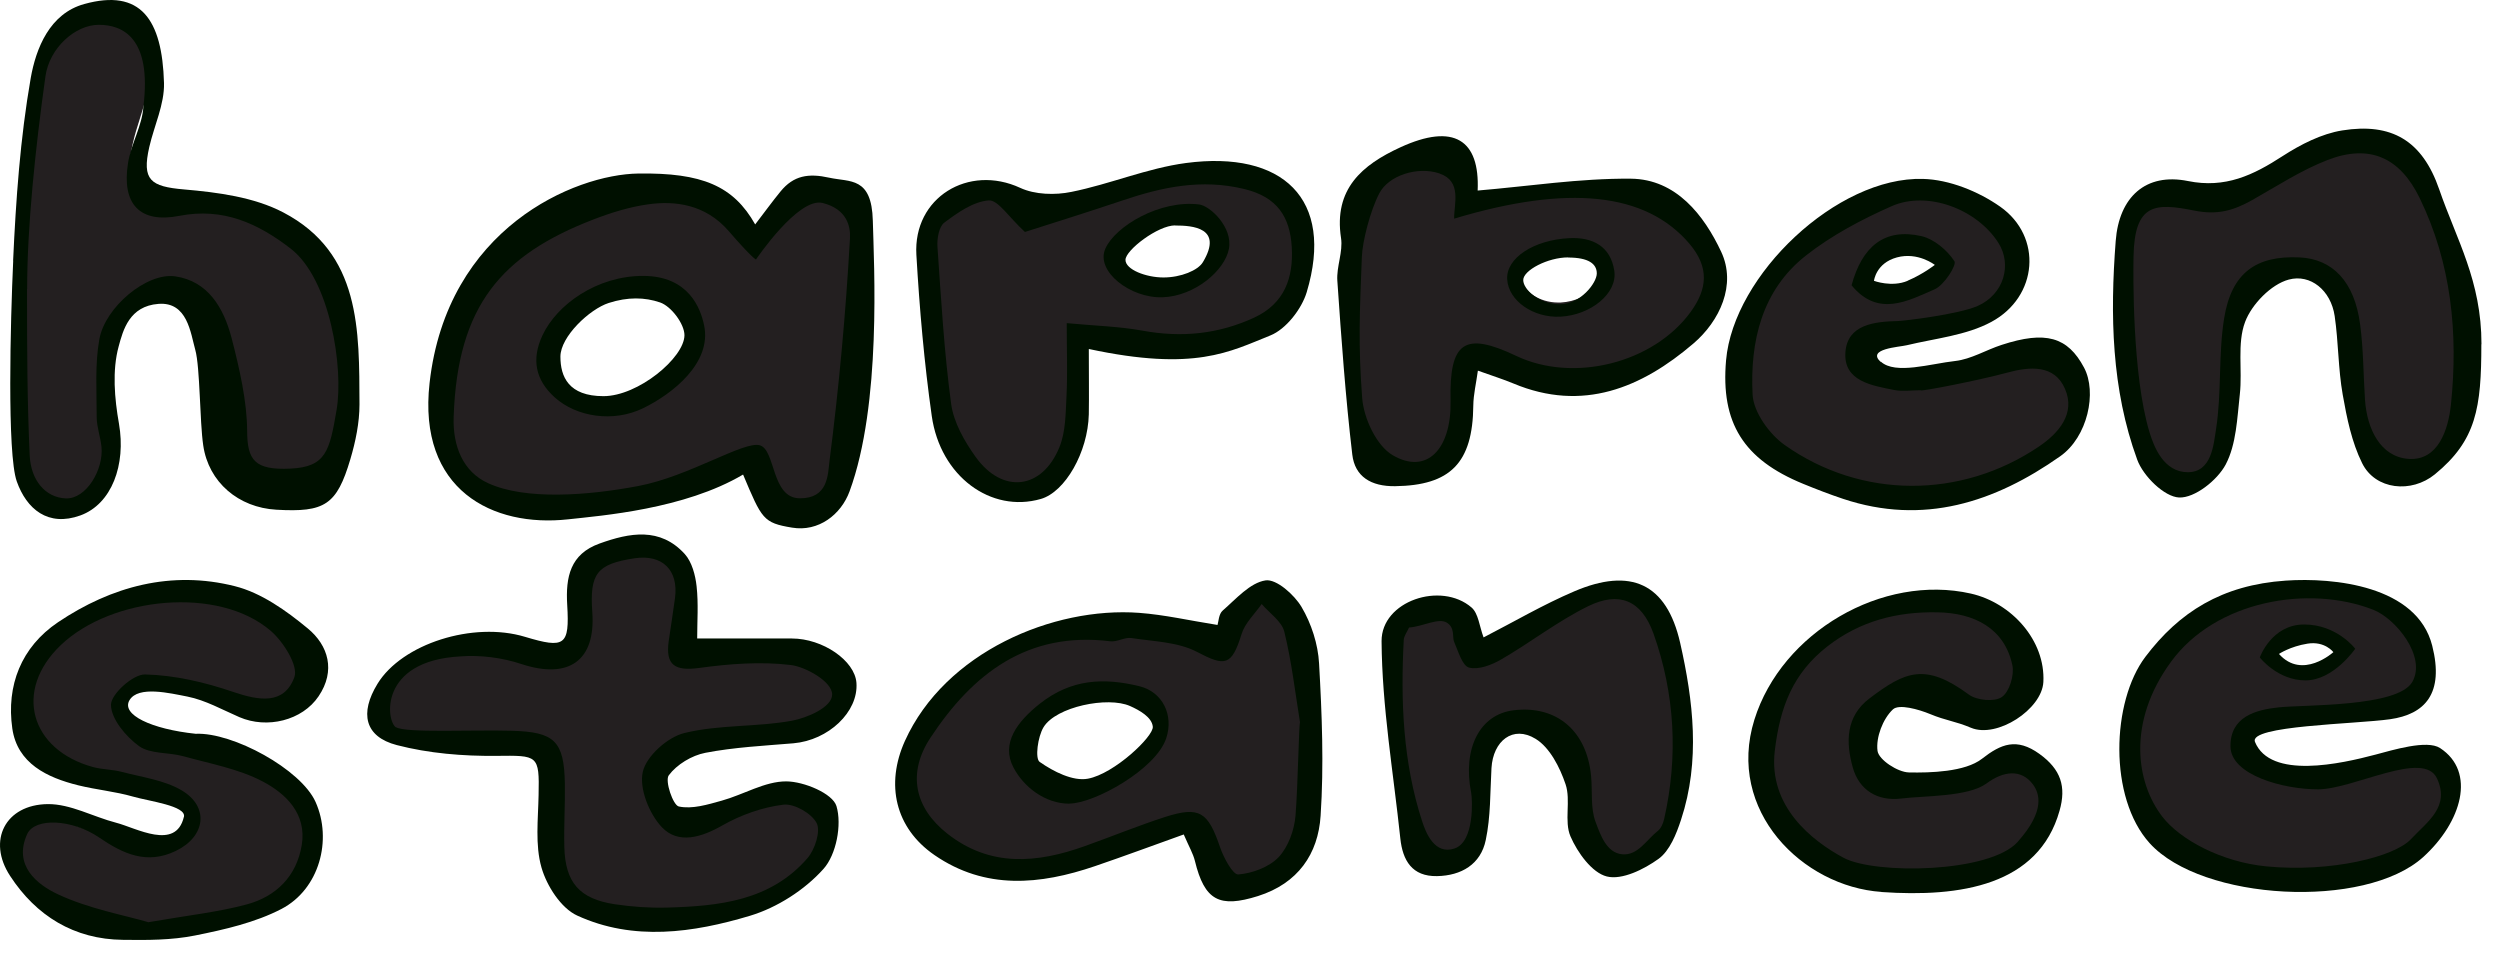
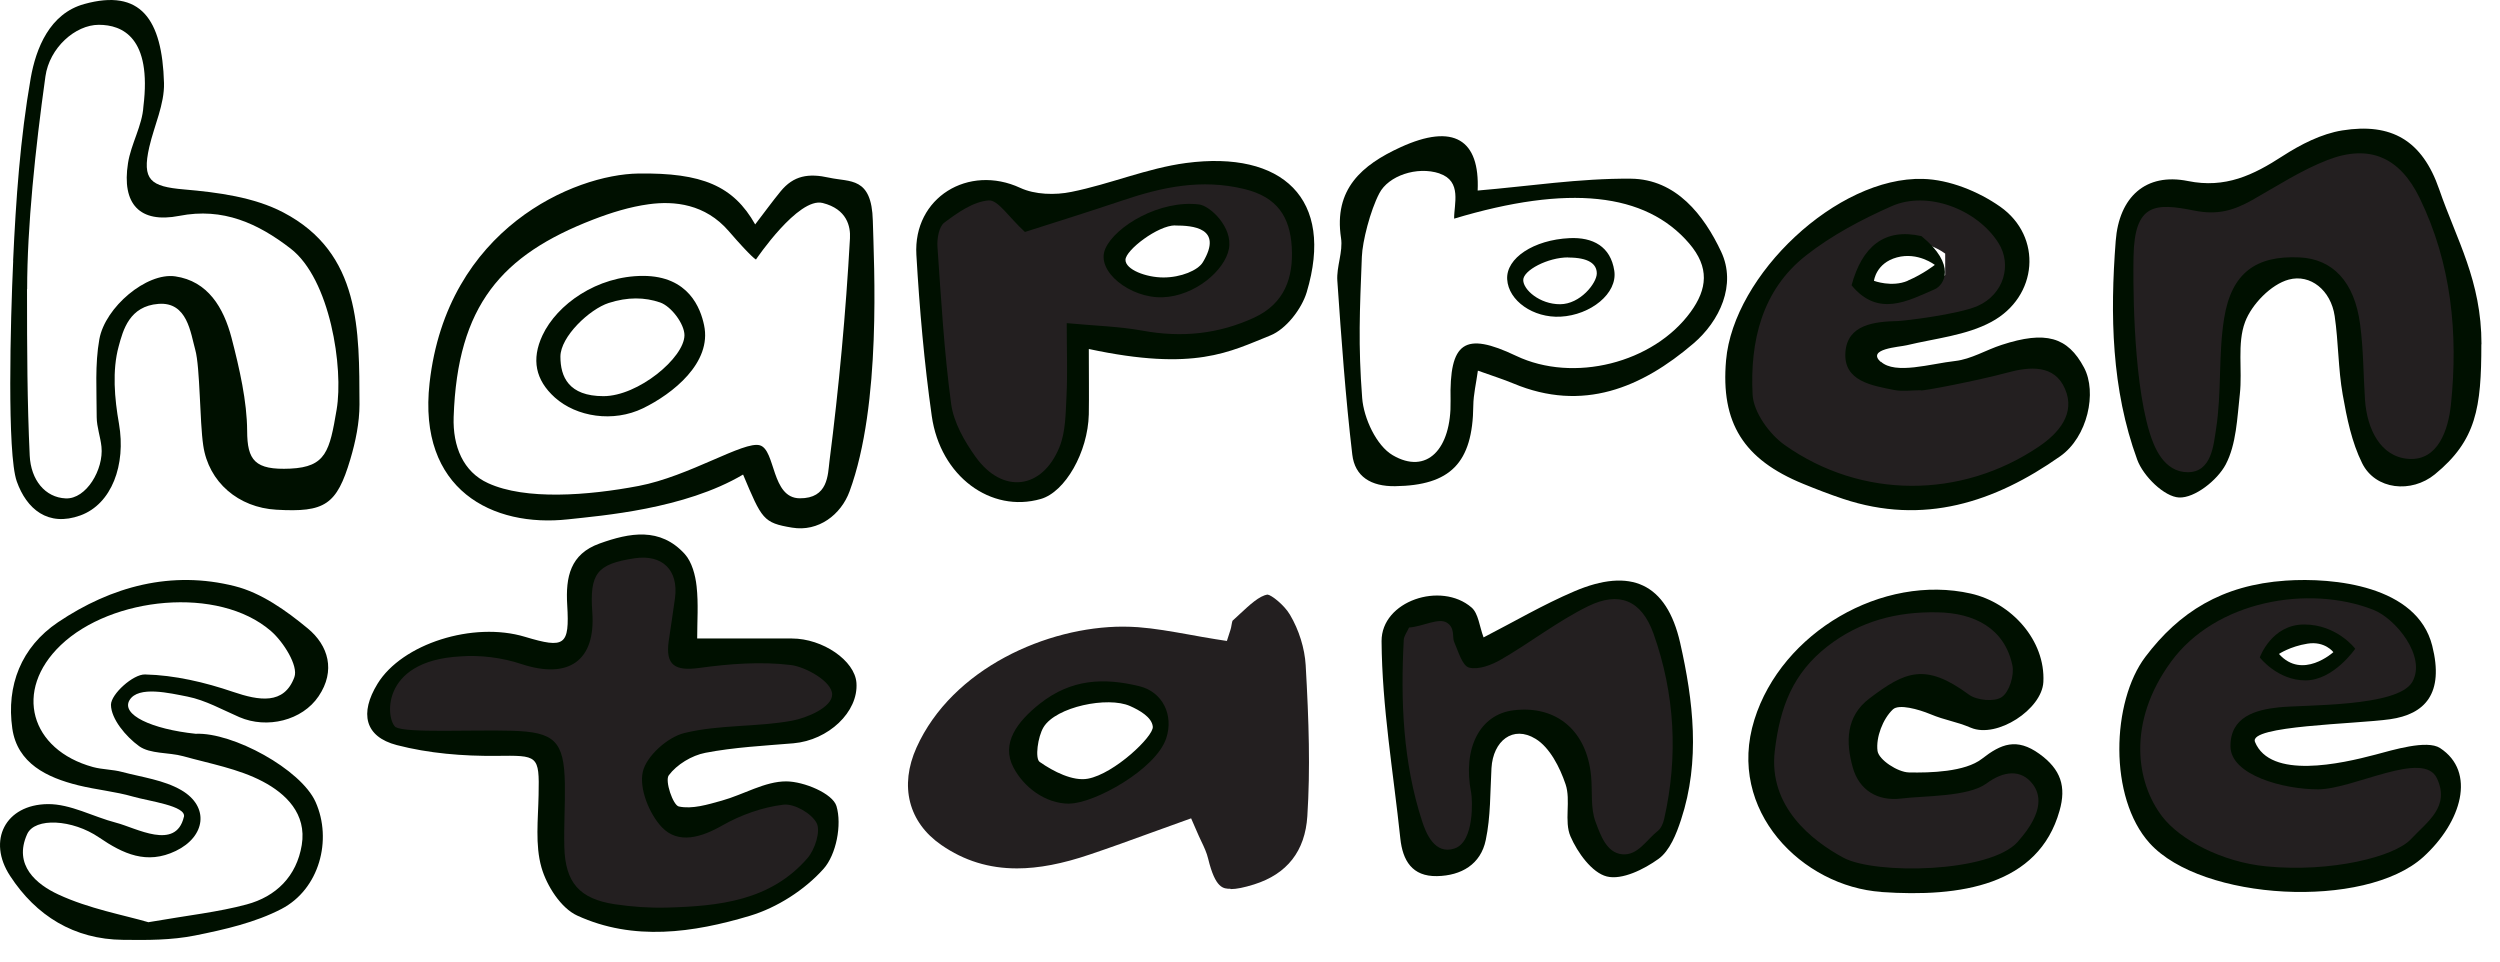
<svg xmlns="http://www.w3.org/2000/svg" fill="none" height="100%" overflow="visible" preserveAspectRatio="none" style="display: block;" viewBox="0 0 78 30" width="100%">
  <g id="Group">
    <g id="Fill">
      <path d="M20.392 28.687C19.561 28.687 18.824 28.534 18.132 28.216C17.795 28.062 17.398 27.51 17.249 26.986C17.11 26.497 17.134 25.934 17.158 25.34C17.165 25.176 17.172 25.008 17.176 24.848C17.19 24.219 17.2 23.761 16.908 23.464C16.651 23.198 16.275 23.177 15.809 23.177H15.249C14.203 23.181 13.25 23.073 12.422 22.856C12.207 22.8 11.932 22.688 11.849 22.479C11.765 22.273 11.849 21.951 12.078 21.577C12.575 20.767 13.921 20.155 15.208 20.155C15.566 20.155 15.903 20.201 16.206 20.291C16.637 20.421 16.957 20.501 17.218 20.501C17.478 20.501 17.683 20.421 17.833 20.26C18.115 19.959 18.111 19.467 18.073 18.859C18.021 17.971 18.212 17.58 18.803 17.37C19.137 17.252 19.572 17.112 19.971 17.112C20.371 17.112 20.719 17.262 21.015 17.584C21.14 17.723 21.237 18.01 21.275 18.352C21.314 18.705 21.307 19.082 21.296 19.446C21.293 19.61 21.289 19.771 21.289 19.931V20.361H23.567H24.666C25.452 20.361 26.234 20.92 26.265 21.35C26.314 22.014 25.545 22.709 24.683 22.783C24.492 22.8 24.304 22.814 24.113 22.828C23.379 22.884 22.625 22.943 21.884 23.087C21.352 23.191 20.785 23.541 20.479 23.956C20.277 24.233 20.371 24.659 20.49 24.97C20.632 25.344 20.813 25.553 21.046 25.602C21.161 25.627 21.282 25.641 21.411 25.641C21.787 25.641 22.169 25.536 22.506 25.441L22.593 25.417C22.861 25.344 23.115 25.242 23.362 25.141C23.762 24.98 24.141 24.83 24.485 24.83C24.951 24.834 25.584 25.144 25.66 25.309C25.792 25.749 25.632 26.535 25.34 26.86C24.794 27.468 24.009 27.968 23.237 28.198C22.131 28.53 21.227 28.684 20.389 28.684L20.392 28.687Z" fill="#231F20" id="Vector" />
-       <path d="M1.81 15.777C1.254 15.777 0.965 15.288 0.819 14.879C0.59 14.233 0.416 10.868 0.544 8.08C0.624 6.368 0.784 4.366 1.125 2.427C1.261 1.658 1.758 0.74 2.645 0.495C2.909 0.422 3.145 0.387 3.347 0.387C3.935 0.387 4.543 0.645 4.595 2.567C4.606 2.934 4.481 3.332 4.348 3.751C4.275 3.978 4.202 4.216 4.147 4.457C4.046 4.904 3.976 5.411 4.248 5.785C4.536 6.183 5.079 6.26 5.611 6.309C6.647 6.4 7.725 6.546 8.556 6.98C10.694 8.098 10.701 10.197 10.712 12.42V12.612C10.712 13.062 10.625 13.583 10.444 14.201C10.096 15.372 9.867 15.494 9.025 15.494C8.886 15.494 8.73 15.487 8.563 15.48C7.568 15.424 6.81 14.761 6.671 13.835C6.626 13.527 6.602 13.021 6.577 12.528C6.543 11.819 6.511 11.148 6.414 10.799C6.396 10.732 6.379 10.662 6.362 10.585C6.233 10.044 5.99 9.038 4.94 9.038C4.901 9.038 4.86 9.038 4.818 9.041C3.618 9.132 3.344 10.138 3.197 10.68C3.006 11.379 3.006 12.207 3.197 13.293C3.392 14.411 2.999 15.417 2.266 15.686C2.106 15.746 1.953 15.774 1.814 15.774L1.81 15.777Z" fill="#231F20" id="Vector_2" />
-       <path d="M3.754 28.928C2.419 28.914 1.348 28.306 0.572 27.122C0.311 26.724 0.256 26.322 0.416 26.018C0.576 25.721 0.93 25.546 1.396 25.543C1.793 25.543 2.203 25.693 2.638 25.854C2.891 25.948 3.152 26.042 3.42 26.112C3.524 26.14 3.646 26.2 3.778 26.262C4.039 26.388 4.338 26.532 4.693 26.532C5.159 26.532 5.579 26.29 5.979 25.791L5.809 25.127C5.611 25.047 5.43 24.966 5.256 24.893C4.887 24.732 4.536 24.582 4.175 24.477C3.841 24.383 3.507 24.32 3.18 24.264C2.933 24.222 2.686 24.177 2.446 24.117C1.344 23.845 0.805 23.404 0.704 22.695C0.53 21.479 0.972 20.445 1.949 19.788C3.18 18.957 4.446 18.538 5.708 18.538C6.184 18.538 6.668 18.597 7.141 18.719C7.94 18.922 8.73 19.523 9.251 19.956C9.564 20.215 10.013 20.76 9.509 21.507C9.244 21.895 8.747 22.14 8.208 22.14C7.979 22.14 7.749 22.094 7.547 22.007C7.412 21.948 7.276 21.885 7.141 21.822C6.73 21.63 6.306 21.43 5.84 21.34C5.618 21.294 5.378 21.277 5.082 21.277C4.901 21.277 4.724 21.284 4.519 21.291C4.314 21.298 3.757 21.588 3.663 21.85C3.57 22.112 4.832 23.369 5.51 23.369C5.656 23.369 5.802 23.363 5.948 23.356L6.09 23.349C7.141 23.349 9.015 24.421 9.376 25.232C9.835 26.259 9.436 27.534 8.504 28.02C7.725 28.425 6.796 28.631 5.917 28.809C5.336 28.925 4.714 28.942 4.178 28.942H3.75L3.754 28.928Z" fill="#231F20" id="Vector_3" />
      <path d="M68.085 15.092C67.846 15.082 67.307 14.596 67.157 14.188C66.309 11.864 66.364 9.408 66.507 7.528C66.549 6.955 66.782 5.998 67.839 5.998C67.967 5.998 68.11 6.012 68.252 6.043C68.499 6.092 68.746 6.12 68.986 6.12C69.921 6.12 70.68 5.753 71.531 5.205C72.168 4.792 72.742 4.544 73.232 4.464C73.44 4.429 73.642 4.412 73.823 4.412C74.8 4.412 75.409 4.911 75.794 6.029C75.934 6.435 76.087 6.819 76.236 7.189C76.674 8.286 77.091 9.321 77.091 10.729C77.091 12.734 76.904 13.555 75.794 14.464C75.572 14.645 75.294 14.747 75.012 14.747C74.63 14.747 74.32 14.565 74.167 14.254C73.861 13.639 73.715 12.888 73.6 12.231C73.527 11.815 73.496 11.392 73.465 10.949C73.437 10.568 73.409 10.177 73.35 9.785C73.218 8.891 72.55 8.241 71.761 8.241C71.632 8.241 71.507 8.258 71.382 8.29C70.645 8.486 69.96 9.251 69.723 9.876C69.535 10.376 69.546 10.907 69.553 11.424C69.556 11.714 69.563 11.983 69.532 12.242C69.518 12.367 69.504 12.496 69.494 12.626C69.435 13.22 69.376 13.835 69.136 14.289C68.92 14.698 68.353 15.096 68.082 15.096H68.075L68.085 15.092Z" fill="#231F20" id="Vector_4" />
      <path d="M59.73 27.471C59.434 27.471 59.114 27.461 58.784 27.436C57.539 27.353 56.333 26.654 55.627 25.62C55.196 24.984 54.768 23.946 55.185 22.601C55.856 20.452 58.113 18.834 60.436 18.834C60.783 18.834 61.128 18.873 61.458 18.946C62.595 19.205 63.447 20.225 63.391 21.27C63.367 21.741 62.543 22.37 61.945 22.37C61.858 22.37 61.781 22.356 61.715 22.328C61.441 22.21 61.225 22.15 61.02 22.094C60.836 22.042 60.658 21.993 60.436 21.902C60.293 21.843 59.792 21.647 59.375 21.647C59.139 21.647 58.951 21.71 58.819 21.836C58.401 22.227 58.13 22.964 58.207 23.506C58.283 24.058 59.118 24.54 59.601 24.55C59.678 24.55 59.758 24.55 59.841 24.55C60.947 24.55 61.705 24.379 62.153 24.03C62.487 23.771 62.703 23.663 62.898 23.663C63.054 23.663 63.231 23.736 63.437 23.883C63.955 24.257 64.076 24.603 63.906 25.2C63.475 26.724 62.108 27.464 59.723 27.464L59.73 27.471Z" fill="#231F20" id="Vector_5" />
      <path d="M50.373 26.979C50.331 26.979 50.296 26.975 50.265 26.968C50.011 26.905 49.629 26.451 49.416 25.959C49.347 25.798 49.354 25.557 49.364 25.302C49.375 25.008 49.385 24.676 49.277 24.362C49.124 23.908 48.773 23.087 48.158 22.709C47.918 22.562 47.671 22.486 47.424 22.486C46.711 22.486 46.179 23.093 46.13 23.967C46.12 24.166 46.113 24.365 46.106 24.561C46.085 25.116 46.068 25.644 45.964 26.147C45.831 26.787 45.282 26.93 44.844 26.937C44.528 26.937 44.208 26.874 44.131 26.14C44.069 25.543 43.995 24.945 43.919 24.348C43.742 22.926 43.557 21.451 43.547 20.015C43.547 19.795 43.63 19.6 43.801 19.428C44.051 19.177 44.458 19.016 44.861 19.016C45.174 19.016 45.459 19.11 45.661 19.285C45.706 19.327 45.765 19.537 45.797 19.663C45.831 19.792 45.866 19.924 45.915 20.047L46.085 20.494L46.51 20.277C46.805 20.124 47.101 19.966 47.393 19.809C48.019 19.474 48.665 19.128 49.316 18.848C49.785 18.646 50.202 18.544 50.55 18.544C51.033 18.544 51.718 18.712 52.045 20.159C52.407 21.748 52.692 23.621 52.087 25.462C52.014 25.683 51.819 26.273 51.538 26.476C51.124 26.776 50.668 26.968 50.38 26.968L50.373 26.979Z" fill="#231F20" id="Vector_6" />
-       <path d="M24.93 16.064C24.867 16.064 24.808 16.06 24.742 16.05C24.302 15.975 23.907 15.523 23.556 14.694L23.344 14.191L22.924 14.439C21.303 15.396 18.987 15.641 17.875 15.756L17.617 15.784C17.426 15.805 17.231 15.816 17.044 15.816C15.941 15.816 15.017 15.459 14.439 14.809C13.848 14.146 13.619 13.199 13.754 11.993C14.269 7.392 18.094 5.848 19.867 5.823H20.055C21.766 5.823 22.576 6.183 23.15 7.2L23.466 7.762L24.127 6.896C24.308 6.658 24.471 6.438 24.645 6.228C24.84 5.987 25.034 5.89 25.316 5.89C25.438 5.89 25.58 5.907 25.747 5.945C25.869 5.973 25.987 5.991 26.109 6.005C26.596 6.071 26.759 6.096 26.776 6.882L26.79 7.319C26.842 8.95 26.964 12.776 26.074 15.194C25.914 15.627 25.5 16.067 24.933 16.067L24.93 16.064ZM19.825 12.346C20.545 11.997 21.707 11.158 21.505 10.222C21.331 9.411 20.841 9.017 20.01 9.017C18.709 9.017 17.617 9.848 17.252 10.631C16.981 11.207 17.072 11.655 17.537 12.074C17.878 12.378 18.369 12.552 18.887 12.552C19.217 12.552 19.54 12.479 19.825 12.343V12.346Z" fill="#231F20" id="Vector_7" />
      <path d="M38.394 27.73C38.171 27.73 37.921 27.726 37.695 26.794C37.65 26.605 37.57 26.434 37.476 26.238C37.431 26.14 37.378 26.032 37.323 25.899L37.163 25.532L35.904 25.986C35.271 26.217 34.645 26.444 34.012 26.657C33.15 26.951 32.403 27.094 31.731 27.094C30.859 27.094 30.083 26.857 29.37 26.364C28.345 25.658 28.056 24.523 28.595 23.324C29.711 20.847 32.681 19.551 35.035 19.551C35.195 19.551 35.351 19.558 35.508 19.568C36.026 19.607 36.547 19.701 37.1 19.799C37.368 19.848 37.639 19.897 37.921 19.942L38.279 19.998L38.39 19.652C38.404 19.614 38.415 19.558 38.425 19.495C38.432 19.46 38.442 19.401 38.453 19.369C38.536 19.296 38.62 19.219 38.703 19.138C38.981 18.88 39.294 18.586 39.548 18.551C39.666 18.562 40.063 18.869 40.247 19.18C40.529 19.655 40.706 20.229 40.737 20.749C40.838 22.514 40.883 23.988 40.789 25.462C40.72 26.552 40.16 27.269 39.127 27.594C38.814 27.692 38.578 27.74 38.397 27.74L38.394 27.73ZM35.977 22.922C36.06 22.667 36.043 22.412 35.932 22.206C35.831 22.024 35.661 21.899 35.442 21.843C35.056 21.748 34.715 21.703 34.402 21.703C33.759 21.703 33.216 21.895 32.695 22.304C31.645 23.132 31.888 23.593 31.978 23.768C32.142 24.079 32.542 24.323 32.966 24.585C33.119 24.68 33.279 24.778 33.432 24.882C34.485 24.617 35.73 23.67 35.974 22.919L35.977 22.922Z" fill="#231F20" id="Vector_8" />
      <path d="M31.773 15.243C30.626 15.243 29.655 14.264 29.464 12.919C29.252 11.424 29.096 9.785 28.984 7.913C28.953 7.381 29.11 6.917 29.436 6.567C29.76 6.225 30.229 6.026 30.727 6.026C31.029 6.026 31.331 6.096 31.627 6.232C31.95 6.382 32.35 6.459 32.785 6.459C33.021 6.459 33.265 6.435 33.491 6.389C34.033 6.281 34.565 6.124 35.08 5.97C35.755 5.767 36.394 5.579 37.048 5.491C37.347 5.453 37.632 5.432 37.9 5.432C38.967 5.432 39.76 5.739 40.188 6.323C40.64 6.934 40.696 7.853 40.355 8.989C40.223 9.425 39.809 9.928 39.468 10.065L39.166 10.191C38.432 10.495 37.736 10.781 36.547 10.781C35.834 10.781 35.014 10.68 34.04 10.47L33.526 10.358V11.627C33.529 12.091 33.533 12.504 33.526 12.916C33.501 13.978 32.851 15.012 32.33 15.162C32.145 15.215 31.957 15.243 31.77 15.243H31.773ZM36.252 8.835C37.1 8.803 37.837 8.119 37.924 7.668C37.997 7.277 37.524 6.826 37.361 6.784C37.281 6.773 37.197 6.77 37.114 6.77C36.102 6.77 35.066 7.455 34.864 7.919C34.83 8 34.85 8.098 34.923 8.213C35.122 8.52 35.657 8.838 36.203 8.838H36.252V8.835Z" fill="#231F20" id="Vector_9" />
-       <path d="M43.505 14.743C42.695 14.743 42.646 14.313 42.626 14.128C42.42 12.392 42.295 10.648 42.163 8.716C42.153 8.562 42.184 8.384 42.219 8.192C42.264 7.933 42.319 7.64 42.271 7.343C42.1 6.239 42.552 5.572 43.881 4.96C44.329 4.754 44.701 4.649 44.993 4.649C45.202 4.649 45.352 4.702 45.459 4.813C45.64 5.002 45.72 5.379 45.696 5.904L45.675 6.389L46.158 6.347C46.642 6.305 47.125 6.253 47.612 6.204C48.648 6.092 49.722 5.977 50.766 5.977H50.912C51.899 5.987 52.723 6.672 53.353 8.017C53.777 8.919 53.21 9.855 52.591 10.379C51.381 11.413 50.237 11.92 49.093 11.92C48.54 11.92 47.97 11.798 47.403 11.56C47.188 11.469 46.965 11.392 46.697 11.302C46.569 11.256 46.426 11.207 46.27 11.151L45.776 10.973L45.706 11.497C45.689 11.62 45.668 11.738 45.651 11.854C45.605 12.119 45.564 12.371 45.56 12.64C45.546 14.188 45.035 14.719 43.536 14.74H43.505V14.743ZM48.693 9.439C49.142 9.415 49.587 9.209 49.827 8.915C49.907 8.817 49.997 8.664 49.973 8.496C49.928 8.189 49.785 7.839 49.103 7.839C49.072 7.839 49.041 7.839 49.01 7.839C48.415 7.867 47.862 8.073 47.598 8.363C47.504 8.468 47.459 8.573 47.466 8.671C47.49 9.079 48.026 9.439 48.613 9.439H48.69H48.693Z" fill="#231F20" id="Vector_10" />
      <path d="M59.678 15.487C59.02 15.487 58.353 15.376 57.689 15.152C57.317 15.026 56.931 14.883 56.468 14.694C54.768 13.999 54.166 13.038 54.319 11.267C54.535 8.796 57.539 5.98 59.959 5.98H60.043C60.724 6.001 61.559 6.302 62.226 6.77C62.724 7.119 62.988 7.647 62.957 8.216C62.922 8.807 62.56 9.342 61.99 9.649C61.472 9.928 60.849 10.051 60.192 10.184C59.942 10.232 59.695 10.281 59.452 10.341C59.417 10.348 59.361 10.355 59.299 10.365C58.874 10.428 58.346 10.508 58.217 10.931C58.175 11.064 58.155 11.326 58.447 11.595C58.673 11.805 58.993 11.906 59.42 11.906C59.779 11.906 60.164 11.836 60.536 11.773C60.735 11.738 60.929 11.703 61.103 11.682C61.482 11.64 61.823 11.494 62.153 11.354C62.317 11.284 62.477 11.214 62.64 11.162C63.071 11.022 63.412 10.952 63.687 10.952C64.073 10.952 64.396 11.075 64.709 11.665C65.015 12.238 64.786 13.398 64.097 13.884C62.56 14.967 61.11 15.491 59.674 15.491L59.678 15.487ZM59.08 9.265C59.316 9.265 59.539 9.223 59.737 9.139C60.283 8.908 60.672 8.597 60.69 8.583V7.912C60.637 7.874 60.192 7.542 59.573 7.542C59.424 7.542 59.274 7.563 59.128 7.602C58.384 7.801 58.13 8.388 58.099 8.702L58.064 9.031L58.374 9.146C58.405 9.16 58.704 9.268 59.083 9.268L59.08 9.265Z" fill="#231F20" id="Vector_11" />
      <path d="M71.876 27.436C69.984 27.436 68.211 26.881 67.46 26.049C66.309 24.778 66.42 21.996 67.345 20.77C68.412 19.358 69.671 18.674 71.427 18.551C71.594 18.541 71.778 18.534 71.97 18.534C72.919 18.534 75.172 18.702 75.569 20.264C75.718 20.861 75.701 21.305 75.513 21.584C75.356 21.818 75.05 21.972 74.605 22.035C74.324 22.073 73.854 22.108 73.353 22.143C71.086 22.307 70.339 22.423 70.085 22.835C69.995 22.985 69.977 23.163 70.043 23.324C70.231 23.792 70.728 24.348 72.029 24.348C72.846 24.348 73.726 24.138 74.32 23.981L74.48 23.939C74.842 23.841 75.391 23.691 75.77 23.691C75.944 23.691 75.996 23.722 75.996 23.722C76.278 23.908 76.427 24.152 76.452 24.474C76.497 25.068 76.09 25.847 75.415 26.458C74.734 27.073 73.413 27.44 71.876 27.44V27.436ZM73.079 20.526L73.232 20.103C73.197 20.057 72.877 19.652 72.255 19.652C72.178 19.652 72.102 19.659 72.015 19.673C71.396 19.774 70.999 20.033 70.954 20.061L70.874 20.7C71.163 21.025 71.643 21.046 72.043 21.046C72.043 21.046 73.02 20.574 73.079 20.522V20.526Z" fill="#231F20" id="Vector_12" />
    </g>
    <g id="Outline">
      <path d="M21.759 19.921C22.809 19.921 23.755 19.921 24.704 19.921C25.671 19.921 26.672 20.613 26.721 21.305C26.787 22.21 25.848 23.097 24.753 23.191C23.835 23.268 22.906 23.314 22.006 23.488C21.585 23.569 21.116 23.852 20.865 24.191C20.74 24.362 20.997 25.12 21.178 25.162C21.595 25.253 22.082 25.102 22.52 24.98C23.198 24.792 23.866 24.376 24.534 24.379C25.086 24.383 25.98 24.757 26.098 25.151C26.272 25.731 26.091 26.668 25.692 27.111C25.104 27.768 24.245 28.317 23.4 28.572C21.63 29.103 19.763 29.372 18.007 28.565C17.503 28.334 17.058 27.639 16.894 27.066C16.692 26.36 16.79 25.564 16.804 24.805C16.832 23.548 16.783 23.569 15.482 23.583C14.446 23.593 13.379 23.506 12.381 23.247C11.376 22.985 11.216 22.252 11.779 21.333C12.544 20.085 14.763 19.38 16.38 19.869C17.621 20.242 17.774 20.148 17.697 18.873C17.645 17.999 17.791 17.287 18.706 16.958C19.648 16.619 20.597 16.441 21.366 17.287C21.588 17.535 21.696 17.944 21.734 18.293C21.794 18.834 21.752 19.387 21.752 19.918L21.759 19.921ZM12.353 22.688C12.662 22.877 14.756 22.765 15.962 22.8C17.305 22.835 17.6 23.118 17.624 24.453C17.635 25.11 17.59 25.766 17.607 26.423C17.635 27.534 18.076 28.044 19.179 28.212C19.714 28.292 20.264 28.331 20.802 28.317C22.426 28.271 24.04 28.111 25.198 26.769C25.427 26.5 25.611 25.931 25.479 25.679C25.319 25.375 24.777 25.064 24.44 25.106C23.79 25.186 23.118 25.424 22.545 25.749C21.881 26.13 21.164 26.346 20.653 25.812C20.257 25.396 19.937 24.599 20.055 24.082C20.166 23.59 20.83 22.996 21.355 22.87C22.44 22.604 23.605 22.688 24.711 22.486C25.163 22.402 25.963 22.073 25.963 21.668C25.963 21.263 25.135 20.805 24.676 20.749C23.737 20.634 22.76 20.711 21.814 20.84C21.067 20.941 20.754 20.763 20.865 19.994C20.928 19.551 21.001 19.107 21.06 18.66C21.175 17.783 20.663 17.287 19.794 17.419C18.622 17.598 18.393 17.891 18.48 19.107C18.588 20.62 17.739 21.203 16.268 20.718C15.667 20.518 14.985 20.431 14.356 20.48C11.807 20.62 12.047 22.51 12.356 22.695L12.353 22.688Z" fill="#001000" id="Vector_13" />
      <path d="M0.409 8.136C0.496 6.232 0.631 4.314 0.958 2.438C1.122 1.508 1.549 0.422 2.631 0.125C4.387 -0.361 5.061 0.596 5.117 2.591C5.134 3.252 4.811 3.919 4.658 4.586C4.421 5.62 4.696 5.82 5.739 5.91C6.789 6.001 7.923 6.148 8.837 6.627C11.265 7.895 11.206 10.313 11.216 12.619C11.216 13.188 11.094 13.779 10.931 14.327C10.507 15.756 10.134 15.99 8.622 15.903C7.443 15.837 6.508 15.047 6.341 13.898C6.23 13.15 6.243 11.459 6.094 10.921C5.944 10.383 5.847 9.411 4.943 9.481C4.039 9.551 3.841 10.292 3.702 10.809C3.497 11.56 3.573 12.434 3.712 13.22C3.935 14.502 3.486 15.725 2.509 16.081C1.497 16.448 0.829 15.882 0.523 15.019C0.217 14.156 0.325 10.019 0.412 8.129L0.409 8.136ZM0.843 9.02C0.843 10.963 0.85 12.542 0.927 14.212C0.962 14.974 1.407 15.522 2.05 15.55C2.693 15.578 3.239 14.642 3.166 13.94C3.135 13.632 3.02 13.328 3.017 13.021C3.017 12.207 2.958 11.371 3.1 10.582C3.281 9.583 4.574 8.496 5.465 8.622C6.487 8.769 6.977 9.6 7.224 10.54C7.474 11.504 7.707 12.528 7.711 13.443C7.714 14.359 7.947 14.673 9.06 14.621C10.173 14.568 10.284 14.072 10.503 12.78C10.722 11.487 10.305 8.706 9.063 7.752C8.052 6.973 6.96 6.466 5.593 6.735C4.359 6.976 3.792 6.365 3.994 5.089C4.088 4.488 4.439 3.919 4.474 3.325C4.741 1.166 3.816 0.774 3.083 0.774C2.349 0.774 1.542 1.491 1.417 2.385C1.101 4.646 0.847 7.077 0.847 9.02H0.843Z" fill="#001000" id="Vector_14" />
      <path d="M5.739 25.487C5.819 25.141 4.647 24.998 4.15 24.854C3.594 24.694 3.006 24.641 2.443 24.502C1.466 24.261 0.541 23.817 0.384 22.73C0.193 21.392 0.659 20.19 1.81 19.414C3.483 18.289 5.357 17.79 7.328 18.289C8.149 18.495 8.931 19.051 9.602 19.607C10.246 20.138 10.479 20.927 9.94 21.724C9.429 22.482 8.33 22.748 7.467 22.374C6.935 22.143 6.41 21.846 5.851 21.734C5.294 21.626 4.317 21.389 4.042 21.843C3.768 22.297 4.724 22.748 6.104 22.894C7.262 22.842 9.39 24.002 9.846 25.022C10.374 26.203 9.964 27.744 8.782 28.359C7.961 28.785 7.008 29.002 6.087 29.187C5.357 29.334 4.588 29.334 3.837 29.323C2.311 29.309 1.125 28.572 0.315 27.328C-0.408 26.224 0.169 25.102 1.49 25.088C2.2 25.081 2.905 25.483 3.622 25.669C4.244 25.829 5.485 26.549 5.736 25.49L5.739 25.487ZM4.641 28.771C5.889 28.555 6.81 28.457 7.693 28.219C8.611 27.974 9.255 27.342 9.415 26.364C9.575 25.386 8.914 24.76 8.198 24.383C7.443 23.985 6.553 23.827 5.715 23.593C5.256 23.467 4.689 23.53 4.338 23.279C3.928 22.982 3.465 22.43 3.462 21.989C3.462 21.657 4.154 21.032 4.526 21.043C5.447 21.064 6.393 21.287 7.276 21.588C8.079 21.86 8.865 22 9.185 21.126C9.314 20.774 8.844 20.026 8.452 19.687C6.817 18.272 3.479 18.618 1.897 20.127C0.412 21.546 0.944 23.394 2.902 23.932C3.197 24.012 3.517 24.005 3.813 24.086C4.435 24.25 5.113 24.337 5.656 24.652C6.543 25.169 6.414 26.102 5.485 26.549C4.578 26.986 3.841 26.64 3.093 26.13C2.259 25.56 1.087 25.497 0.847 26.025C0.409 26.996 1.142 27.594 1.82 27.908C2.78 28.355 3.858 28.547 4.637 28.775L4.641 28.771Z" fill="#001000" id="Vector_15" />
      <path d="M77.418 10.743C77.418 12.724 77.262 13.74 75.968 14.799C75.238 15.396 74.112 15.288 73.698 14.45C73.374 13.796 73.221 13.042 73.093 12.315C72.95 11.508 72.961 10.676 72.842 9.862C72.724 9.055 72.084 8.541 71.41 8.723C70.86 8.87 70.255 9.492 70.047 10.044C69.793 10.718 69.967 11.546 69.883 12.297C69.8 13.042 69.775 13.859 69.442 14.492C69.181 14.984 68.475 15.543 67.988 15.522C67.526 15.501 66.868 14.855 66.681 14.341C65.877 12.144 65.832 9.831 66.01 7.518C66.114 6.145 66.948 5.383 68.263 5.648C69.431 5.886 70.304 5.463 71.219 4.869C71.782 4.506 72.429 4.174 73.079 4.069C74.612 3.825 75.575 4.377 76.104 5.91C76.646 7.483 77.422 8.758 77.422 10.739L77.418 10.743ZM67.063 13.482C67.206 13.954 67.515 14.733 68.259 14.733C69.004 14.733 69.063 13.877 69.139 13.398C69.32 12.259 69.209 11.071 69.393 9.932C69.623 8.506 70.394 7.968 71.747 8.031C72.783 8.08 73.461 8.793 73.635 10.117C73.74 10.896 73.736 11.689 73.788 12.476C73.851 13.38 74.264 14.25 75.141 14.317C76.069 14.387 76.386 13.408 76.469 12.626C76.699 10.404 76.487 8.22 75.492 6.176C74.876 4.911 73.931 4.485 72.62 4.992C71.799 5.31 71.041 5.806 70.269 6.242C69.699 6.56 69.205 6.718 68.465 6.571C67.244 6.326 66.597 6.337 66.566 8.003C66.556 8.517 66.521 11.693 67.063 13.482Z" fill="#001000" id="Vector_16" />
      <path d="M23.56 7.004C23.855 6.62 24.095 6.288 24.353 5.973C24.76 5.474 25.226 5.4 25.872 5.544C26.519 5.687 27.197 5.505 27.232 6.885C27.267 8.262 27.51 12.605 26.505 15.334C26.241 16.053 25.538 16.602 24.711 16.462C23.81 16.312 23.772 16.2 23.184 14.806C21.355 15.889 18.765 16.088 17.725 16.203C15.382 16.462 13.027 15.295 13.403 11.948C13.945 7.119 17.93 5.442 19.916 5.414C21.901 5.386 22.882 5.795 23.563 7.004H23.56ZM23.588 8.098C23.588 8.098 23.47 8.059 22.736 7.21C22.002 6.361 21.039 6.263 20.243 6.372C19.655 6.452 19.067 6.634 18.508 6.85C15.653 7.954 14.272 9.523 14.154 13.01C14.123 13.925 14.45 14.722 15.229 15.075C16.393 15.61 18.341 15.463 19.923 15.162C21.505 14.862 23.216 13.747 23.709 13.894C24.203 14.041 24.061 15.54 24.951 15.547C25.841 15.554 25.827 14.813 25.879 14.394C26.175 12.084 26.39 9.761 26.519 7.434C26.54 7.07 26.429 6.525 25.667 6.333C24.906 6.141 23.588 8.094 23.588 8.094V8.098Z" fill="#001000" id="Vector_17" />
      <path d="M58.683 11.284C59.135 11.696 60.237 11.347 61.002 11.263C61.5 11.207 61.966 10.917 62.453 10.76C63.822 10.313 64.511 10.508 65.022 11.469C65.432 12.238 65.137 13.632 64.278 14.236C62.23 15.676 60.008 16.399 57.504 15.564C57.084 15.424 56.67 15.264 56.26 15.096C54.396 14.334 53.683 13.192 53.853 11.242C54.086 8.576 57.32 5.505 59.998 5.582C60.815 5.603 61.726 5.97 62.407 6.449C63.732 7.381 63.59 9.258 62.129 10.044C61.347 10.466 60.383 10.557 59.493 10.771C59.25 10.83 58.228 10.879 58.676 11.291L58.683 11.284ZM59.925 12.175C59.65 12.175 59.365 12.22 59.1 12.168C58.398 12.028 57.511 11.892 57.577 10.987C57.64 10.121 58.489 10.033 59.222 10.016C59.392 10.012 61.086 9.813 61.698 9.548C62.526 9.184 62.779 8.255 62.352 7.581C61.688 6.529 60.137 5.935 59.014 6.435C58.078 6.85 57.146 7.343 56.346 7.972C54.966 9.055 54.597 10.662 54.681 12.311C54.709 12.86 55.203 13.545 55.682 13.884C58.078 15.578 61.187 15.568 63.603 13.94C64.233 13.517 64.765 12.902 64.427 12.13C64.101 11.375 63.339 11.431 62.623 11.627C61.736 11.868 59.931 12.22 59.921 12.179L59.925 12.175Z" fill="#001000" id="Vector_18" />
      <path d="M70.353 23.142C70.832 24.33 73.047 23.827 74.115 23.544C74.647 23.404 75.718 23.073 76.128 23.338C77.265 24.079 76.806 25.651 75.603 26.741C73.785 28.383 68.701 28.111 67.07 26.308C65.78 24.882 65.881 21.888 66.935 20.494C67.988 19.1 69.323 18.251 71.316 18.115C72.814 18.013 75.412 18.272 75.885 20.145C76.264 21.643 75.655 22.286 74.57 22.44C73.486 22.594 70.151 22.636 70.356 23.146L70.353 23.142ZM72.331 24.627C71.236 24.631 69.605 24.18 69.591 23.296C69.577 22.363 70.374 22.147 71.09 22.07C71.897 21.983 74.81 22.066 75.263 21.277C75.715 20.487 74.744 19.296 74.042 19.023C72.029 18.237 69.129 18.74 67.738 20.644C66.347 22.545 66.653 24.432 67.467 25.483C68.023 26.203 69.327 26.898 70.711 27.031C72.728 27.227 74.71 26.731 75.221 26.182C75.732 25.634 76.452 25.172 76.031 24.281C75.61 23.39 73.43 24.624 72.331 24.627Z" fill="#001000" id="Vector_19" />
-       <path d="M37.987 19.498C38.018 19.407 38.022 19.156 38.15 19.048C38.568 18.684 39.002 18.181 39.486 18.108C39.823 18.059 40.379 18.551 40.609 18.939C40.915 19.456 41.123 20.099 41.155 20.7C41.245 22.279 41.308 23.876 41.203 25.452C41.127 26.643 40.497 27.562 39.249 27.957C38.05 28.334 37.584 28.104 37.281 26.86C37.225 26.633 37.1 26.423 36.933 26.035C35.994 26.371 35.083 26.71 34.162 27.024C32.448 27.608 30.744 27.772 29.155 26.678C27.924 25.829 27.625 24.467 28.233 23.118C29.485 20.347 32.865 18.922 35.542 19.121C36.335 19.18 37.121 19.362 37.983 19.498H37.987ZM40.56 22.535C40.407 21.591 40.299 20.634 40.07 19.708C39.99 19.383 39.607 19.131 39.364 18.845C39.148 19.156 38.842 19.439 38.738 19.781C38.428 20.777 38.227 20.802 37.347 20.34C36.752 20.026 35.991 20.015 35.299 19.907C35.09 19.876 34.85 20.036 34.638 20.008C32.065 19.691 30.351 21.015 29.033 23.013C28.299 24.121 28.532 25.207 29.562 26.014C30.904 27.066 32.361 26.93 33.846 26.399C34.68 26.102 35.504 25.763 36.349 25.49C37.427 25.144 37.691 25.33 38.067 26.437C38.178 26.762 38.467 27.297 38.634 27.283C39.072 27.248 39.593 27.056 39.892 26.745C40.195 26.423 40.386 25.892 40.421 25.438C40.497 24.481 40.525 22.535 40.563 22.531L40.56 22.535Z" fill="#001000" id="Vector_20" />
      <path d="M58.701 27.828C56.239 27.66 53.85 25.295 54.737 22.454C55.589 19.725 58.735 17.895 61.493 18.52C62.765 18.81 63.819 19.984 63.753 21.277C63.711 22.129 62.306 23.048 61.493 22.706C60.995 22.496 60.717 22.486 60.22 22.279C59.855 22.129 59.246 21.958 59.059 22.133C58.746 22.426 58.523 23.01 58.579 23.429C58.617 23.705 59.208 24.093 59.559 24.1C60.22 24.114 61.309 24.086 61.837 23.674C62.432 23.209 62.918 23.01 63.628 23.52C64.302 24.005 64.473 24.544 64.257 25.298C63.6 27.625 61.166 28.003 58.701 27.831V27.828ZM62.957 26.259C63.829 25.281 63.624 24.743 63.43 24.477C63.068 23.988 62.512 24.047 61.976 24.446C61.406 24.865 60.022 24.826 59.319 24.914C58.579 25.005 58.005 24.652 57.807 23.946C57.588 23.167 57.581 22.353 58.332 21.787C59.438 20.952 60.064 20.665 61.43 21.672C61.677 21.853 62.23 21.906 62.456 21.748C62.692 21.588 62.852 21.064 62.786 20.756C62.543 19.607 61.604 19.121 60.439 19.104C59.198 19.082 58.043 19.369 57.021 20.162C55.94 21.004 55.536 22.052 55.373 23.429C55.168 25.165 56.538 26.235 57.518 26.762C58.499 27.29 62.084 27.241 62.957 26.262V26.259Z" fill="#001000" id="Vector_21" />
      <path d="M46.103 5.945C47.685 5.813 49.284 5.561 50.884 5.575C52.299 5.589 53.168 6.721 53.7 7.853C54.187 8.887 53.652 10.019 52.834 10.718C51.221 12.098 49.382 12.87 47.219 11.965C46.902 11.833 46.576 11.731 46.11 11.564C46.057 11.958 45.971 12.304 45.967 12.654C45.95 14.45 45.247 15.145 43.529 15.169C42.775 15.18 42.271 14.869 42.191 14.181C41.979 12.381 41.85 10.571 41.725 8.762C41.694 8.321 41.906 7.857 41.84 7.427C41.607 5.897 42.497 5.145 43.69 4.597C45.362 3.828 46.172 4.363 46.103 5.945ZM44.913 5.411C44.204 5.177 43.317 5.488 43.036 6.029C42.751 6.571 42.507 7.539 42.49 8.01C42.424 9.687 42.372 10.753 42.5 12.42C42.549 13.052 42.945 13.905 43.45 14.201C44.51 14.823 45.289 14.023 45.258 12.5C45.216 10.662 45.692 10.337 47.302 11.102C49.09 11.955 51.583 11.333 52.748 9.733C53.269 9.017 53.342 8.342 52.702 7.595C51.339 6.005 48.926 5.753 45.369 6.822C45.362 6.375 45.623 5.652 44.913 5.414V5.411Z" fill="#001000" id="Vector_22" />
      <path d="M46.29 19.886C47.233 19.401 48.151 18.862 49.117 18.45C50.873 17.699 51.996 18.192 52.421 20.057C52.831 21.867 53.054 23.74 52.449 25.574C52.303 26.021 52.094 26.546 51.746 26.797C51.291 27.125 50.606 27.464 50.133 27.346C49.67 27.23 49.218 26.601 48.999 26.095C48.794 25.62 49.017 24.973 48.846 24.47C48.669 23.942 48.352 23.321 47.911 23.052C47.205 22.618 46.583 23.114 46.534 23.967C46.492 24.715 46.51 25.48 46.356 26.207C46.2 26.968 45.592 27.321 44.834 27.335C44.058 27.349 43.763 26.849 43.69 26.158C43.474 24.107 43.119 22.059 43.105 20.005C43.098 18.751 44.959 18.132 45.911 18.953C46.127 19.138 46.158 19.544 46.287 19.886H46.29ZM43.964 19.575C43.902 19.715 43.804 19.841 43.797 19.966C43.696 21.878 43.773 23.782 44.367 25.613C44.482 25.973 44.757 26.685 45.383 26.472C46.009 26.259 45.939 24.938 45.901 24.739C45.626 23.349 46.169 22.29 47.222 22.161C48.561 21.996 49.51 22.8 49.642 24.212C49.688 24.69 49.618 25.211 49.782 25.644C49.934 26.049 50.122 26.608 50.613 26.654C51.103 26.699 51.367 26.203 51.729 25.92C51.826 25.843 51.889 25.689 51.92 25.56C52.365 23.6 52.257 21.647 51.59 19.771C51.214 18.716 50.508 18.44 49.542 18.918C48.599 19.383 47.754 20.043 46.843 20.571C46.544 20.746 46.13 20.906 45.835 20.829C45.623 20.774 45.498 20.319 45.369 20.026C45.303 19.879 45.404 19.593 45.143 19.428C44.882 19.264 44.399 19.547 43.964 19.579V19.575Z" fill="#001000" id="Vector_23" />
      <path d="M33.971 10.896C33.971 11.696 33.981 12.311 33.971 12.926C33.943 14.107 33.233 15.351 32.472 15.568C30.921 16.015 29.339 14.865 29.071 12.979C28.835 11.312 28.689 9.632 28.591 7.951C28.487 6.162 30.219 5.114 31.832 5.862C32.291 6.075 32.921 6.092 33.428 5.987C34.631 5.746 35.793 5.247 37.003 5.086C40.014 4.688 41.645 6.2 40.769 9.118C40.609 9.645 40.122 10.271 39.635 10.466C38.366 10.973 37.285 11.599 33.974 10.889L33.971 10.896ZM31.975 7.235C31.467 6.766 31.137 6.232 30.848 6.253C30.368 6.288 29.878 6.634 29.464 6.945C29.294 7.07 29.231 7.448 29.249 7.703C29.363 9.338 29.457 10.98 29.676 12.605C29.756 13.181 30.09 13.768 30.441 14.257C31.276 15.421 32.514 15.278 33.053 13.954C33.251 13.471 33.247 12.895 33.275 12.357C33.31 11.651 33.282 10.938 33.282 10.082C34.176 10.166 34.92 10.184 35.643 10.316C36.86 10.54 38.011 10.428 39.134 9.908C40.084 9.467 40.358 8.657 40.303 7.71C40.247 6.773 39.858 6.148 38.821 5.897C37.479 5.572 36.259 5.837 35.017 6.256C33.925 6.623 32.83 6.966 31.975 7.238V7.235Z" fill="#001000" id="Vector_24" />
      <path d="M21.967 10.145C22.218 11.316 20.99 12.287 20.062 12.738C19.134 13.188 17.989 13.01 17.311 12.402C16.706 11.857 16.574 11.214 16.925 10.463C17.378 9.495 18.629 8.608 20.062 8.608C21.494 8.608 21.86 9.632 21.967 10.145ZM18.828 12.36C19.912 12.36 21.349 11.162 21.355 10.46C21.355 10.107 20.942 9.555 20.594 9.436C20.117 9.272 19.585 9.261 18.991 9.453C18.396 9.645 17.485 10.502 17.485 11.127C17.485 11.752 17.739 12.36 18.828 12.36Z" fill="#001000" id="Vector_25" />
      <path d="M33.366 25.075C32.597 25.075 31.933 24.544 31.62 23.946C31.224 23.195 31.735 22.514 32.448 21.951C33.428 21.179 34.447 21.14 35.549 21.41C36.276 21.588 36.624 22.311 36.387 23.031C36.068 24.005 34.134 25.071 33.366 25.071V25.075ZM35.967 22.671C35.939 22.374 35.542 22.154 35.257 22.028C34.565 21.72 32.948 22.049 32.559 22.688C32.378 22.985 32.288 23.666 32.437 23.771C32.865 24.072 33.477 24.383 33.943 24.295C34.767 24.142 35.998 22.971 35.967 22.674V22.671Z" fill="#001000" id="Vector_26" />
      <path d="M36.273 9.275C35.268 9.31 34.179 8.465 34.485 7.762C34.791 7.06 36.189 6.228 37.413 6.379C37.754 6.421 38.47 7.091 38.342 7.766C38.213 8.44 37.278 9.24 36.273 9.275ZM36.666 7.032C36.127 7.032 35.115 7.804 35.115 8.108C35.115 8.412 35.758 8.657 36.3 8.657C36.843 8.657 37.378 8.437 37.531 8.178C38.175 7.102 37.205 7.036 36.666 7.036V7.032Z" fill="#001000" id="Vector_27" />
      <path d="M48.968 7.43C49.702 7.395 50.251 7.692 50.366 8.447C50.474 9.156 49.625 9.831 48.69 9.88C47.838 9.925 47.062 9.383 47.024 8.713C46.986 8.052 47.855 7.483 48.968 7.43ZM48.926 8.031C48.293 8.031 47.525 8.433 47.525 8.737C47.525 9.041 48.039 9.492 48.672 9.492C49.305 9.492 49.82 8.831 49.82 8.531C49.82 8.23 49.559 8.035 48.926 8.035V8.031Z" fill="#001000" id="Vector_28" />
-       <path d="M57.769 8.901C58.096 7.692 58.794 7.105 59.949 7.367C60.342 7.458 60.752 7.804 60.978 8.15C61.055 8.269 60.658 8.898 60.359 9.027C59.514 9.394 58.593 9.904 57.769 8.901ZM59.518 8.758C60.011 8.548 60.366 8.265 60.366 8.265C60.366 8.265 59.841 7.853 59.184 8.031C58.527 8.209 58.468 8.762 58.468 8.762C58.468 8.762 59.02 8.971 59.518 8.762V8.758Z" fill="#001000" id="Vector_29" />
+       <path d="M57.769 8.901C58.096 7.692 58.794 7.105 59.949 7.367C61.055 8.269 60.658 8.898 60.359 9.027C59.514 9.394 58.593 9.904 57.769 8.901ZM59.518 8.758C60.011 8.548 60.366 8.265 60.366 8.265C60.366 8.265 59.841 7.853 59.184 8.031C58.527 8.209 58.468 8.762 58.468 8.762C58.468 8.762 59.02 8.971 59.518 8.762V8.758Z" fill="#001000" id="Vector_29" />
      <path d="M73.482 20.242C73.482 20.242 72.808 21.228 71.931 21.228C71.055 21.228 70.506 20.512 70.506 20.512C70.506 20.512 70.867 19.484 71.89 19.484C72.912 19.484 73.482 20.239 73.482 20.239V20.242ZM72.801 20.347C72.801 20.347 72.536 19.994 71.994 20.082C71.451 20.169 71.104 20.403 71.104 20.403C71.834 21.224 72.801 20.347 72.801 20.347Z" fill="#001000" id="Vector_30" />
    </g>
  </g>
</svg>